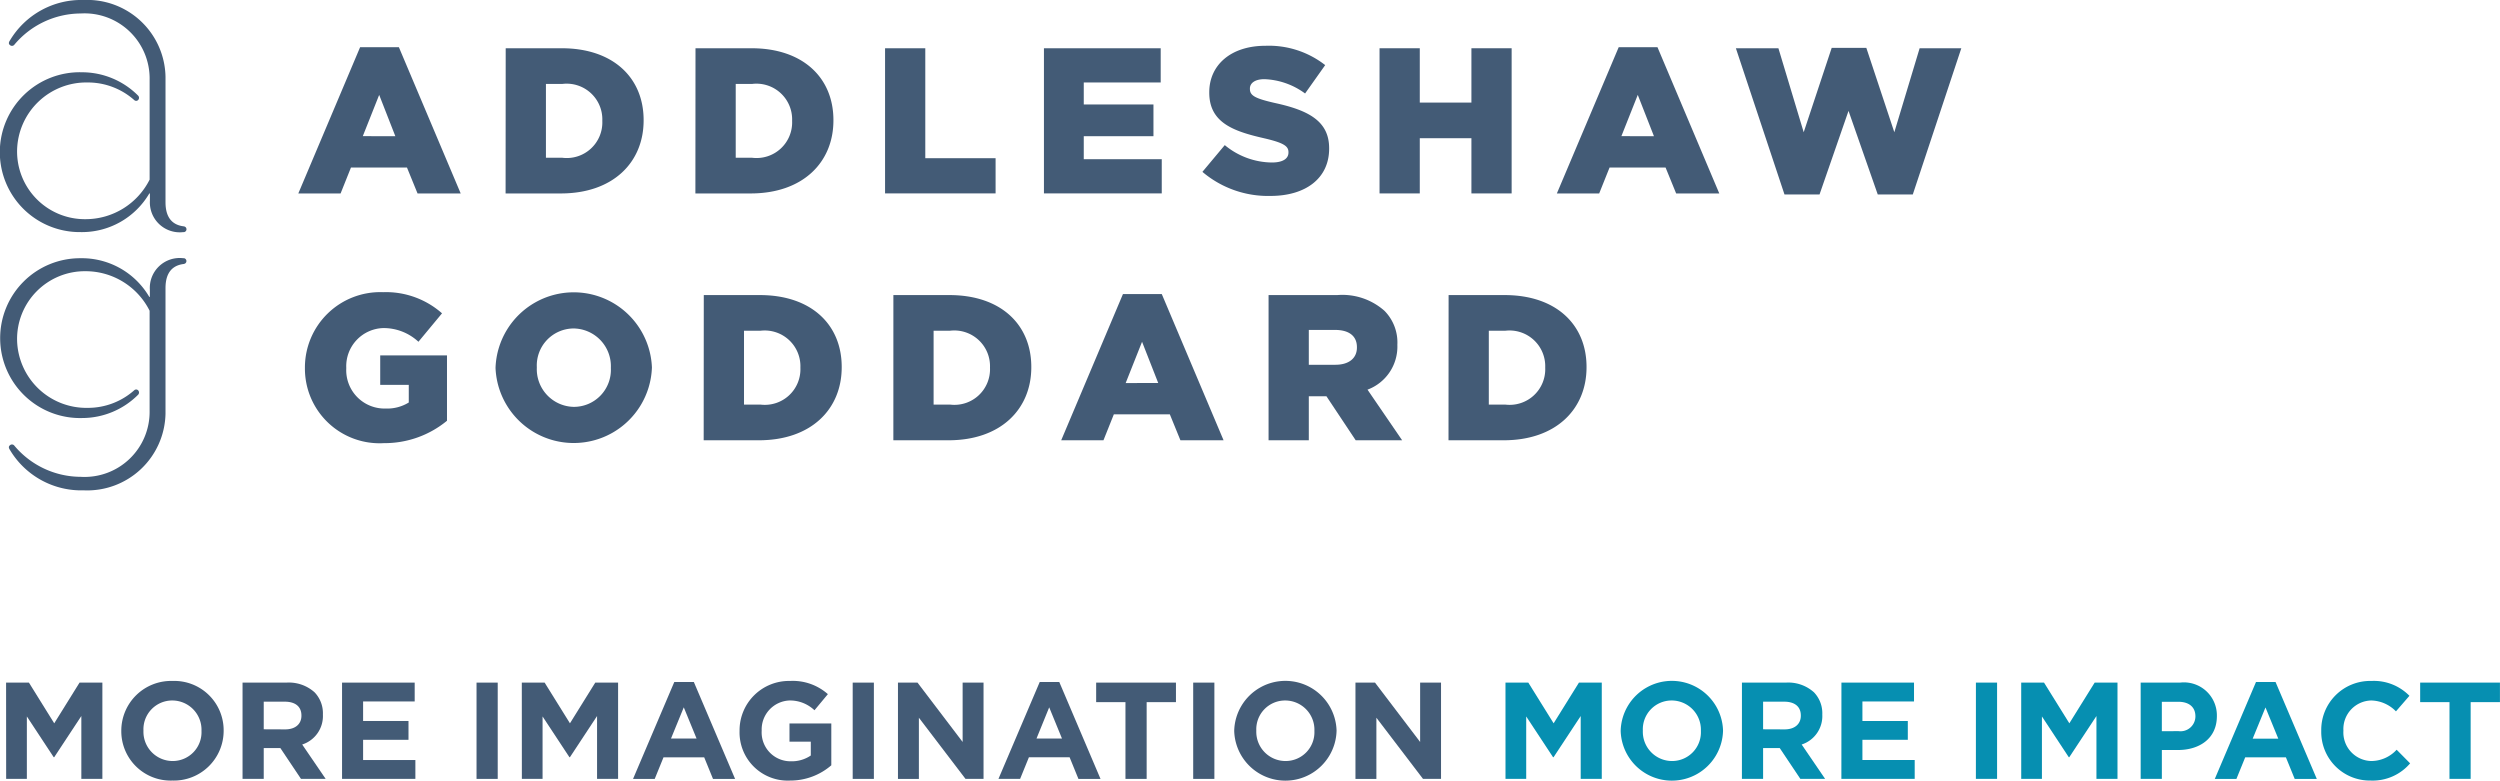
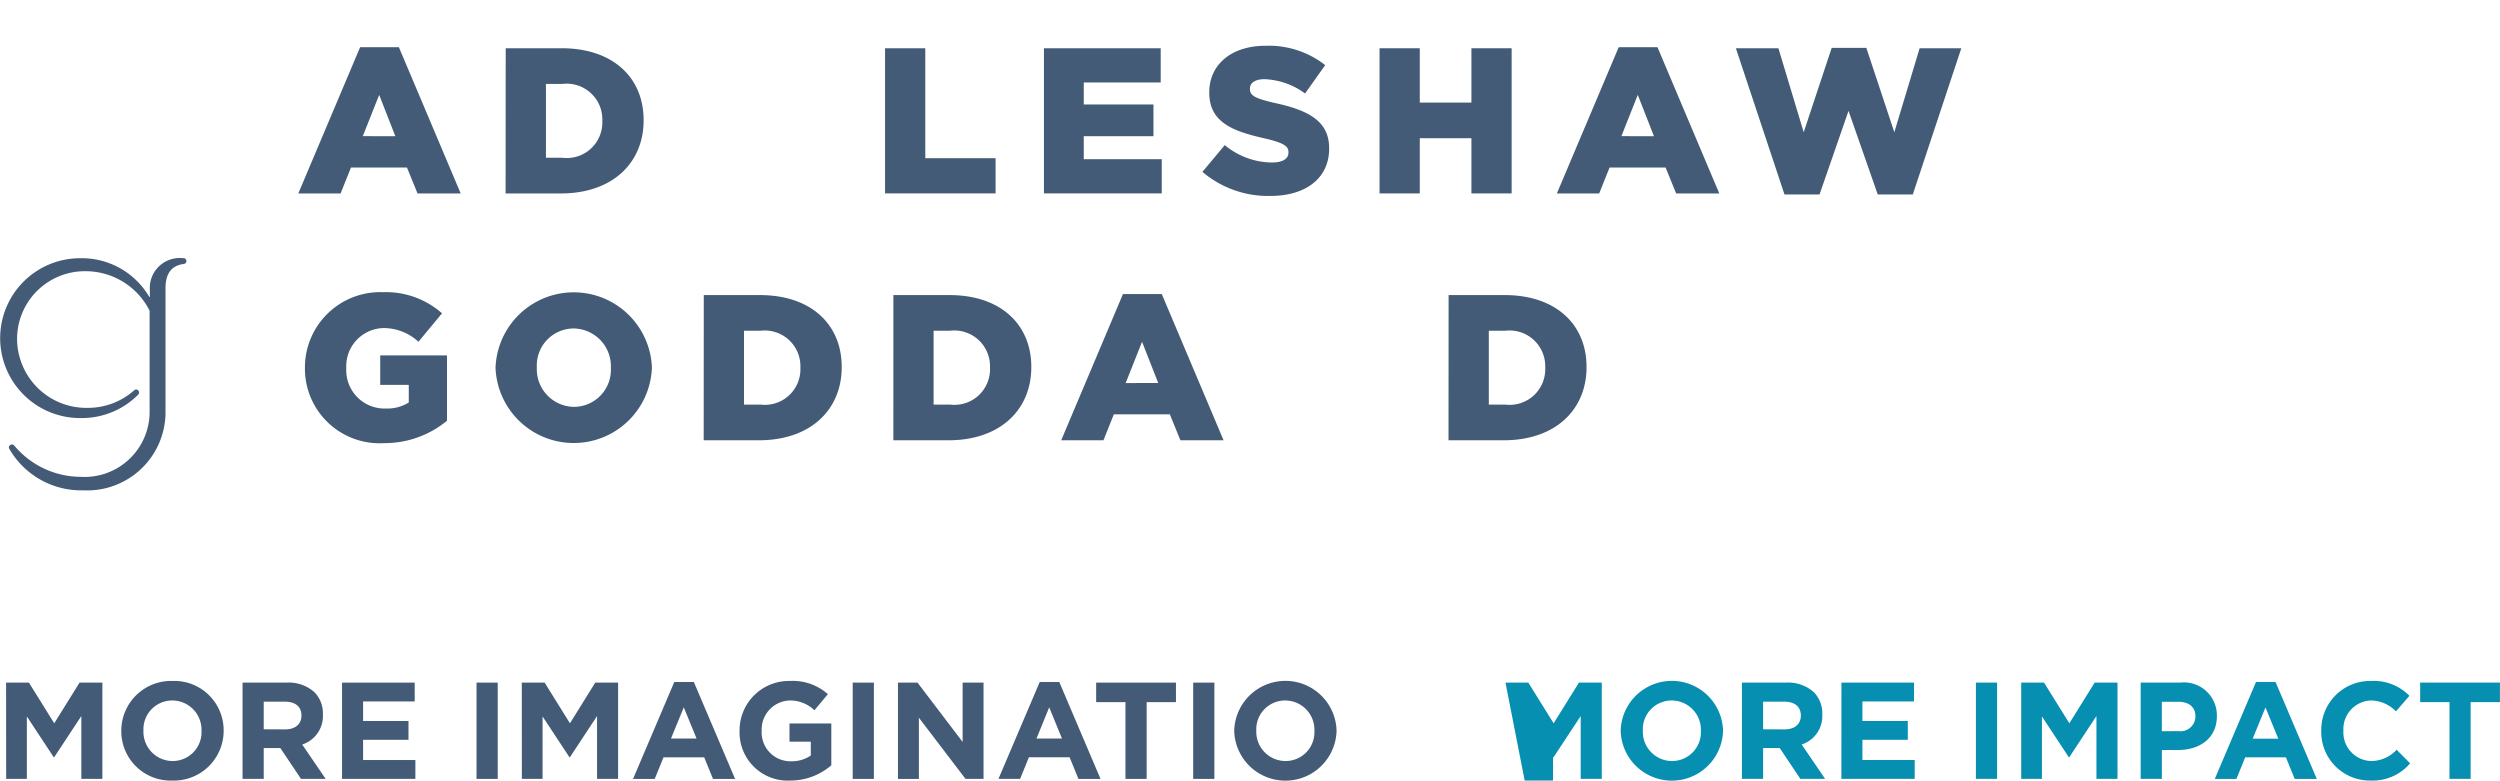
<svg xmlns="http://www.w3.org/2000/svg" width="181.121" height="56.549" viewBox="0 0 181.121 56.549">
  <defs>
    <style>.a{fill:#435b76;}.b{fill:#068fb1;}</style>
  </defs>
-   <path class="a" d="M13.831,16.444c-1.194-.13-1.347-1.107-1.347-1.76V5.6A5.674,5.674,0,0,0,6.555.043,6.019,6.019,0,0,0,1.211,2.976c-.131.194-.066.282.022.348a.217.217,0,0,0,.3-.043,6.3,6.3,0,0,1,4.8-2.261,4.716,4.716,0,0,1,5,4.779v7.256a5.19,5.19,0,0,1-4.627,2.867,4.91,4.91,0,0,1-4.975-5A5.018,5.018,0,0,1,6.837,6.018,5.058,5.058,0,0,1,10.226,7.3a.2.2,0,0,0,.3-.043.23.23,0,0,0-.022-.282A5.743,5.743,0,0,0,6.446,5.279a5.791,5.791,0,1,0-.11,11.579,5.661,5.661,0,0,0,4.975-2.8h.043v.521a2.166,2.166,0,0,0,2.412,2.281.209.209,0,0,0,.064-.413" transform="translate(-0.493 -0.043)" />
  <path class="a" d="M13.831,19.074c-1.194.13-1.347,1.108-1.347,1.759v9.081a5.674,5.674,0,0,1-5.93,5.561,6.017,6.017,0,0,1-5.344-2.933c-.131-.195-.066-.281.022-.347a.215.215,0,0,1,.3.043,6.3,6.3,0,0,0,4.8,2.258,4.714,4.714,0,0,0,5-4.778V22.463A5.188,5.188,0,0,0,6.706,19.6a4.91,4.91,0,0,0-4.975,5A5.02,5.02,0,0,0,6.837,29.5a5.05,5.05,0,0,0,3.389-1.282.2.2,0,0,1,.3.044.23.23,0,0,1-.022.282,5.738,5.738,0,0,1-4.062,1.693,5.79,5.79,0,1,1-.11-11.578,5.659,5.659,0,0,1,4.975,2.8h.043v-.521a2.166,2.166,0,0,1,2.412-2.281.209.209,0,0,1,.064.413" transform="translate(-0.493 0.049)" />
  <g transform="translate(21.611 3.316)">
    <path class="a" d="M26.476,3.447h2.81L33.763,14.04H30.637l-.766-1.878H25.814l-.751,1.878H22Zm2.553,6.447L27.858,6.9l-1.187,2.99Z" transform="translate(-21.998 -3.342)" />
    <path class="a" d="M36.951,3.522h4.057c3.756,0,5.935,2.164,5.935,5.2v.03c0,3.035-2.209,5.289-6,5.289h-4Zm4.1,7.933a2.578,2.578,0,0,0,2.9-2.659v-.03a2.586,2.586,0,0,0-2.9-2.659H39.866v5.348Z" transform="translate(-21.925 -3.342)" />
-     <path class="a" d="M50.634,3.522h4.057c3.756,0,5.935,2.164,5.935,5.2v.03c0,3.035-2.209,5.289-6,5.289h-4Zm4.1,7.933a2.579,2.579,0,0,0,2.9-2.659v-.03a2.587,2.587,0,0,0-2.9-2.659H53.548v5.348Z" transform="translate(-21.857 -3.342)" />
    <path class="a" d="M64.3,3.522h2.915v7.964h5.093v2.553H64.3Z" transform="translate(-21.79 -3.342)" />
    <path class="a" d="M75.755,3.522h8.459V6H78.64V7.594h5.049v2.3H78.64V11.56h5.65v2.479H75.755Z" transform="translate(-21.734 -3.342)" />
    <path class="a" d="M87.18,12.478,88.8,10.54A5.417,5.417,0,0,0,92.214,11.8c.781,0,1.2-.27,1.2-.721v-.03c0-.436-.346-.676-1.773-1.007C89.4,9.532,87.676,8.9,87.676,6.739v-.03c0-1.954,1.548-3.365,4.071-3.365a6.622,6.622,0,0,1,4.328,1.4L94.618,6.8a5.278,5.278,0,0,0-2.945-1.037c-.706,0-1.052.3-1.052.676v.03c0,.48.361.69,1.818,1.021,2.419.526,3.922,1.307,3.922,3.276v.03c0,2.149-1.7,3.426-4.253,3.426A7.344,7.344,0,0,1,87.18,12.478Z" transform="translate(-21.678 -3.343)" />
    <path class="a" d="M99.95,3.522h2.915V7.458h3.741V3.522h2.914V14.039h-2.914v-4h-3.741v4H99.95Z" transform="translate(-21.615 -3.342)" />
    <path class="a" d="M117.213,3.447h2.81L124.5,14.04h-3.125l-.766-1.878h-4.057L115.8,14.04h-3.066Zm2.554,6.447L118.595,6.9l-1.187,2.99Z" transform="translate(-21.552 -3.342)" />
    <path class="a" d="M125.64,3.522h3.081l1.832,6.085,2.029-6.115h2.508l2.029,6.115,1.833-6.085h3.02l-3.515,10.593h-2.539L133.8,8.059l-2.1,6.056h-2.539Z" transform="translate(-21.489 -3.342)" />
    <g transform="translate(0.48 17.852)">
      <path class="a" d="M22.476,26.607v-.03a5.46,5.46,0,0,1,5.665-5.469,6.132,6.132,0,0,1,4.268,1.532L30.7,24.7a3.709,3.709,0,0,0-2.539-.992,2.763,2.763,0,0,0-2.689,2.885v.03a2.778,2.778,0,0,0,2.855,2.915A2.974,2.974,0,0,0,30,29.1V27.824H27.931V25.69h4.838v4.733A7.114,7.114,0,0,1,28.2,32.045,5.408,5.408,0,0,1,22.476,26.607Z" transform="translate(-22.476 -21.108)" />
      <path class="a" d="M36.218,26.607v-.03a5.669,5.669,0,0,1,11.329-.03v.03a5.669,5.669,0,0,1-11.329.03Zm8.355,0v-.03a2.734,2.734,0,0,0-2.705-2.84,2.681,2.681,0,0,0-2.659,2.81v.03a2.731,2.731,0,0,0,2.689,2.84A2.684,2.684,0,0,0,44.573,26.607Z" transform="translate(-22.408 -21.108)" />
      <path class="a" d="M51.232,21.317h4.057c3.756,0,5.935,2.164,5.935,5.2v.03c0,3.035-2.209,5.289-6,5.289h-4Zm4.1,7.933a2.579,2.579,0,0,0,2.9-2.659v-.03a2.588,2.588,0,0,0-2.9-2.66H54.146V29.25Z" transform="translate(-22.335 -21.107)" />
      <path class="a" d="M64.9,21.317h4.057c3.756,0,5.935,2.164,5.935,5.2v.03c0,3.035-2.209,5.289-5.994,5.289h-4ZM69,29.25a2.579,2.579,0,0,0,2.9-2.659v-.03A2.588,2.588,0,0,0,69,23.9H67.814V29.25Z" transform="translate(-22.267 -21.107)" />
      <path class="a" d="M81.474,21.242h2.811l4.477,10.593H85.636l-.766-1.878H80.813l-.751,1.878H77Zm2.555,6.446L82.857,24.7l-1.187,2.99Z" transform="translate(-22.208 -21.107)" />
-       <path class="a" d="M91.95,21.317h4.973a4.6,4.6,0,0,1,3.426,1.142,3.26,3.26,0,0,1,.932,2.449v.03a3.326,3.326,0,0,1-2.164,3.231l2.509,3.666H98.261l-2.118-3.186H94.865v3.186H91.95Zm4.838,5.049c.993,0,1.563-.481,1.563-1.247v-.03c0-.826-.6-1.247-1.578-1.247H94.865v2.524Z" transform="translate(-22.135 -21.107)" />
      <path class="a" d="M104.929,21.317h4.058c3.755,0,5.935,2.164,5.935,5.2v.03c0,3.035-2.21,5.289-6,5.289h-4Zm4.1,7.933a2.579,2.579,0,0,0,2.9-2.659v-.03a2.588,2.588,0,0,0-2.9-2.66h-1.187V29.25Z" transform="translate(-22.071 -21.107)" />
    </g>
  </g>
  <g transform="translate(0.441 49.334)">
    <path class="a" d="M74.836,55.556h1.535v6.976H74.836Z" transform="translate(-13.501 -55.436)" />
    <path class="a" d="M1.024,55.556H2.679l1.833,2.949,1.834-2.949H8v6.976H6.476V57.977L4.512,60.958h-.04L2.529,58.007v4.525h-1.5Z" transform="translate(-1.024 -55.436)" />
    <path class="a" d="M11.069,59.039V59.02a3.608,3.608,0,0,1,3.717-3.608A3.574,3.574,0,0,1,18.484,59v.021a3.607,3.607,0,0,1-3.718,3.607A3.574,3.574,0,0,1,11.069,59.039Zm5.81,0V59.02a2.12,2.12,0,0,0-2.113-2.193A2.086,2.086,0,0,0,12.674,59v.021a2.119,2.119,0,0,0,2.112,2.192A2.087,2.087,0,0,0,16.879,59.039Z" transform="translate(-2.722 -55.412)" />
    <path class="a" d="M21.64,55.556h3.189a2.781,2.781,0,0,1,2.033.707,2.19,2.19,0,0,1,.6,1.595v.021a2.167,2.167,0,0,1-1.5,2.162l1.7,2.491H25.875L24.381,60.3H23.175v2.232H21.64Zm3.09,3.389c.748,0,1.176-.4,1.176-.987v-.02c0-.657-.458-1-1.206-1H23.175v2Z" transform="translate(-4.509 -55.436)" />
    <path class="a" d="M30.316,55.556h5.262v1.365H31.841v1.415H35.13V59.7H31.841v1.465h3.787v1.365H30.316Z" transform="translate(-5.976 -55.436)" />
    <path class="a" d="M42.04,55.556h1.535v6.976H42.04Z" transform="translate(-7.957 -55.436)" />
    <path class="a" d="M45.988,55.556h1.654l1.834,2.949,1.834-2.949h1.654v6.976H51.44V57.977l-1.964,2.981h-.04l-1.944-2.951v4.525h-1.5Z" transform="translate(-8.625 -55.436)" />
    <path class="a" d="M58.675,55.5H60.09l2.99,7.026h-1.6l-.638-1.565h-2.95l-.637,1.565H55.685ZM60.289,59.6l-.927-2.263L58.435,59.6Z" transform="translate(-10.264 -55.426)" />
    <path class="a" d="M64.973,59.039V59.02a3.581,3.581,0,0,1,3.657-3.608,3.828,3.828,0,0,1,2.741.956L70.4,57.535a2.568,2.568,0,0,0-1.824-.708,2.1,2.1,0,0,0-2,2.172v.021a2.09,2.09,0,0,0,2.113,2.212,2.448,2.448,0,0,0,1.445-.419v-1H68.59V58.492h3.03v3.03a4.53,4.53,0,0,1-2.98,1.106A3.491,3.491,0,0,1,64.973,59.039Z" transform="translate(-11.834 -55.412)" />
    <path class="a" d="M78.784,55.556H80.2l3.269,4.3v-4.3h1.515v6.976H83.678L80.3,58.1v4.435H78.784Z" transform="translate(-14.169 -55.436)" />
    <path class="a" d="M90.535,55.5H91.95l2.99,7.026h-1.6L92.7,60.957h-2.95l-.637,1.565H87.544ZM92.148,59.6l-.927-2.263L90.3,59.6Z" transform="translate(-15.649 -55.426)" />
    <path class="a" d="M98.187,56.971H96.064V55.556h5.781v1.415H99.722v5.561H98.187Z" transform="translate(-17.09 -55.436)" />
    <path class="a" d="M104.524,55.556h1.535v6.976h-1.535Z" transform="translate(-18.52 -55.436)" />
    <path class="a" d="M108.1,59.039V59.02A3.709,3.709,0,0,1,115.515,59v.021a3.709,3.709,0,0,1-7.415.019Zm5.81,0V59.02a2.119,2.119,0,0,0-2.113-2.193A2.086,2.086,0,0,0,109.7,59v.021a2.12,2.12,0,0,0,2.113,2.192A2.086,2.086,0,0,0,113.91,59.039Z" transform="translate(-19.124 -55.412)" />
-     <path class="a" d="M118.671,55.556h1.416l3.269,4.3v-4.3h1.514v6.976h-1.305L120.187,58.1v4.435h-1.516Z" transform="translate(-20.911 -55.436)" />
-     <path class="b" d="M131.751,55.556h1.654l1.834,2.949,1.834-2.949h1.654v6.976H137.2V57.977l-1.964,2.981h-.04l-1.944-2.951v4.525h-1.5Z" transform="translate(-23.122 -55.436)" />
+     <path class="b" d="M131.751,55.556h1.654l1.834,2.949,1.834-2.949h1.654v6.976H137.2V57.977l-1.964,2.981h-.04v4.525h-1.5Z" transform="translate(-23.122 -55.436)" />
    <path class="b" d="M141.795,59.039V59.02A3.709,3.709,0,0,1,149.21,59v.021a3.709,3.709,0,0,1-7.415.019Zm5.811,0V59.02a2.12,2.12,0,0,0-2.113-2.193A2.086,2.086,0,0,0,143.4,59v.021a2.12,2.12,0,0,0,2.113,2.192A2.087,2.087,0,0,0,147.606,59.039Z" transform="translate(-24.82 -55.412)" />
    <path class="b" d="M152.367,55.556h3.189a2.777,2.777,0,0,1,2.033.707,2.19,2.19,0,0,1,.6,1.595v.021a2.167,2.167,0,0,1-1.495,2.162l1.7,2.491H156.6L155.107,60.3H153.9v2.232h-1.535Zm3.09,3.389c.747,0,1.176-.4,1.176-.987v-.02c0-.657-.459-1-1.206-1H153.9v2Z" transform="translate(-26.607 -55.436)" />
    <path class="b" d="M161.042,55.556H166.3v1.365h-3.738v1.415h3.289V59.7h-3.289v1.465h3.788v1.365h-5.312Z" transform="translate(-28.074 -55.436)" />
    <path class="b" d="M172.767,55.556H174.3v6.976h-1.535Z" transform="translate(-30.056 -55.436)" />
    <path class="b" d="M176.715,55.556h1.654l1.834,2.949,1.834-2.949h1.654v6.976h-1.525V57.977L180.2,60.958h-.04l-1.944-2.951v4.525h-1.5Z" transform="translate(-30.723 -55.436)" />
    <path class="b" d="M187.131,55.556h2.85a2.389,2.389,0,0,1,2.671,2.411v.02c0,1.615-1.256,2.452-2.82,2.452h-1.166v2.092h-1.535Zm2.75,3.517a1.08,1.08,0,0,0,1.216-1.055V58c0-.687-.478-1.056-1.246-1.056h-1.186v2.132Z" transform="translate(-32.484 -55.436)" />
    <path class="b" d="M196.578,55.5h1.415l2.99,7.026h-1.6l-.638-1.565h-2.95l-.637,1.565h-1.566Zm1.614,4.107-.927-2.263-.927,2.263Z" transform="translate(-33.575 -55.426)" />
    <path class="b" d="M202.875,59.039V59.02a3.546,3.546,0,0,1,3.638-3.608,3.6,3.6,0,0,1,2.75,1.076l-.976,1.127a2.574,2.574,0,0,0-1.784-.788A2.067,2.067,0,0,0,204.48,59v.021a2.073,2.073,0,0,0,2.023,2.192,2.518,2.518,0,0,0,1.834-.818l.976.987a3.564,3.564,0,0,1-2.86,1.246A3.522,3.522,0,0,1,202.875,59.039Z" transform="translate(-35.145 -55.412)" />
    <path class="b" d="M213.626,56.971H211.5V55.556h5.78v1.415h-2.122v5.561h-1.535Z" transform="translate(-36.604 -55.436)" />
  </g>
</svg>